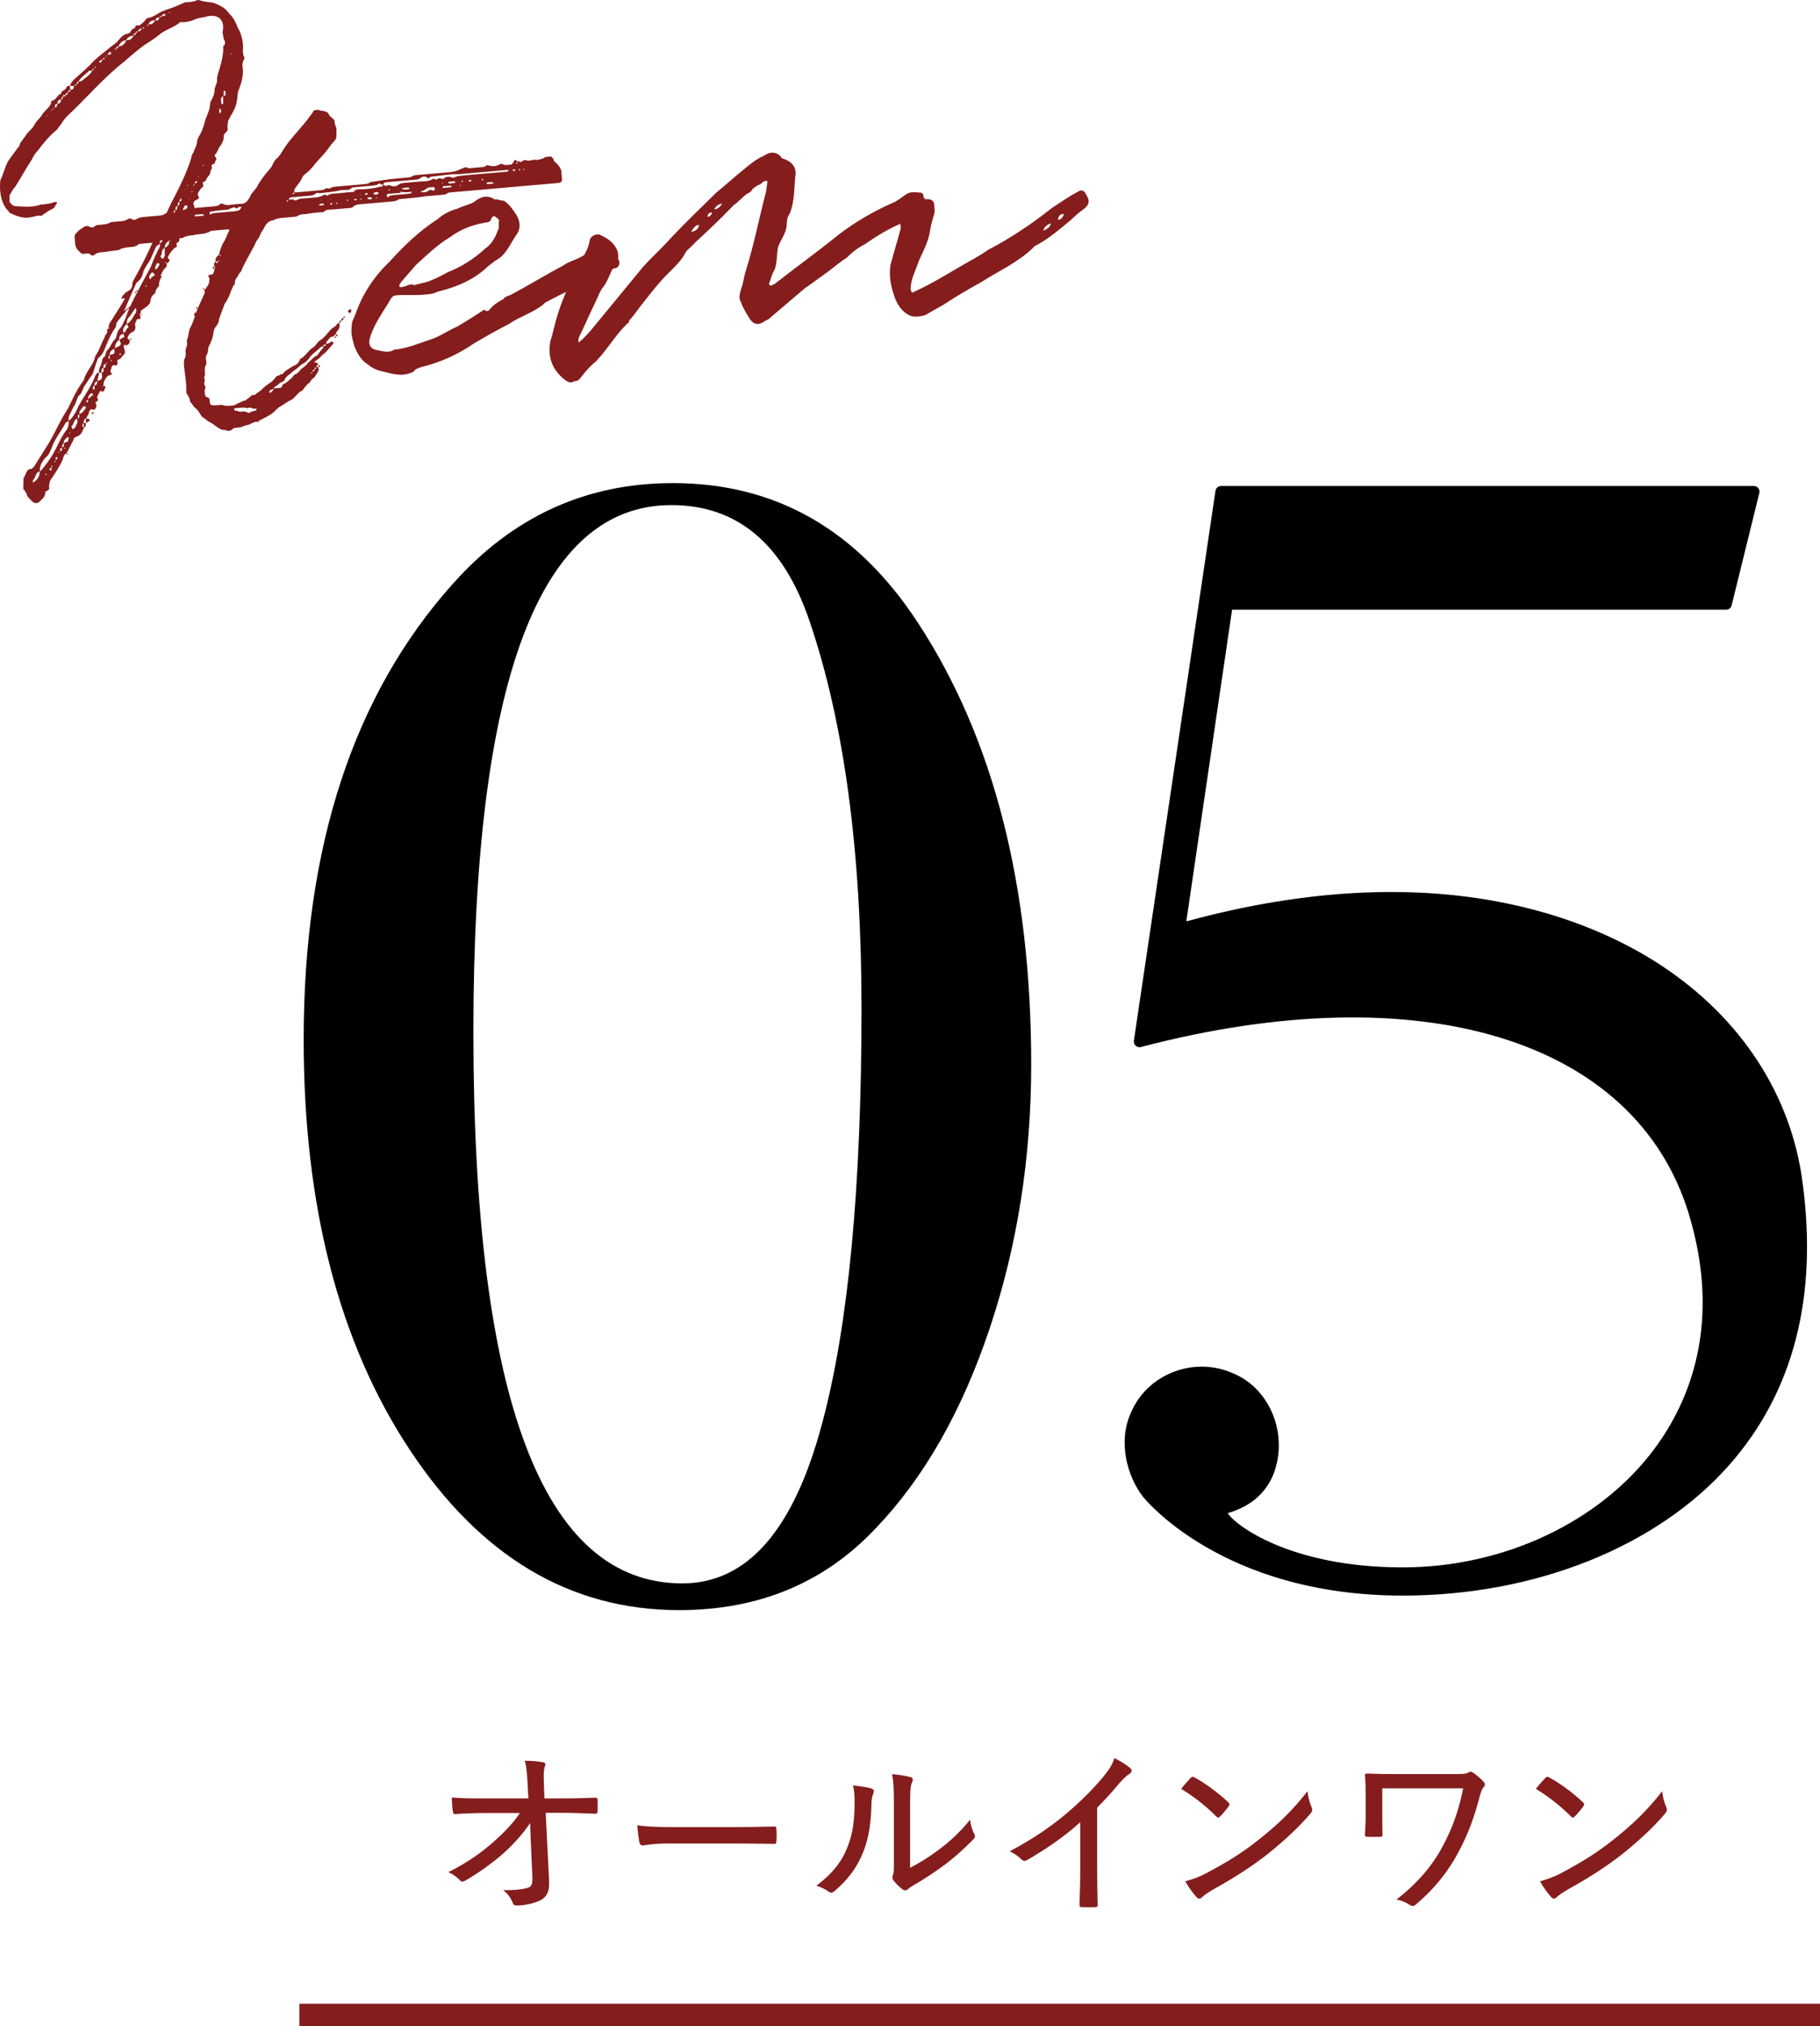
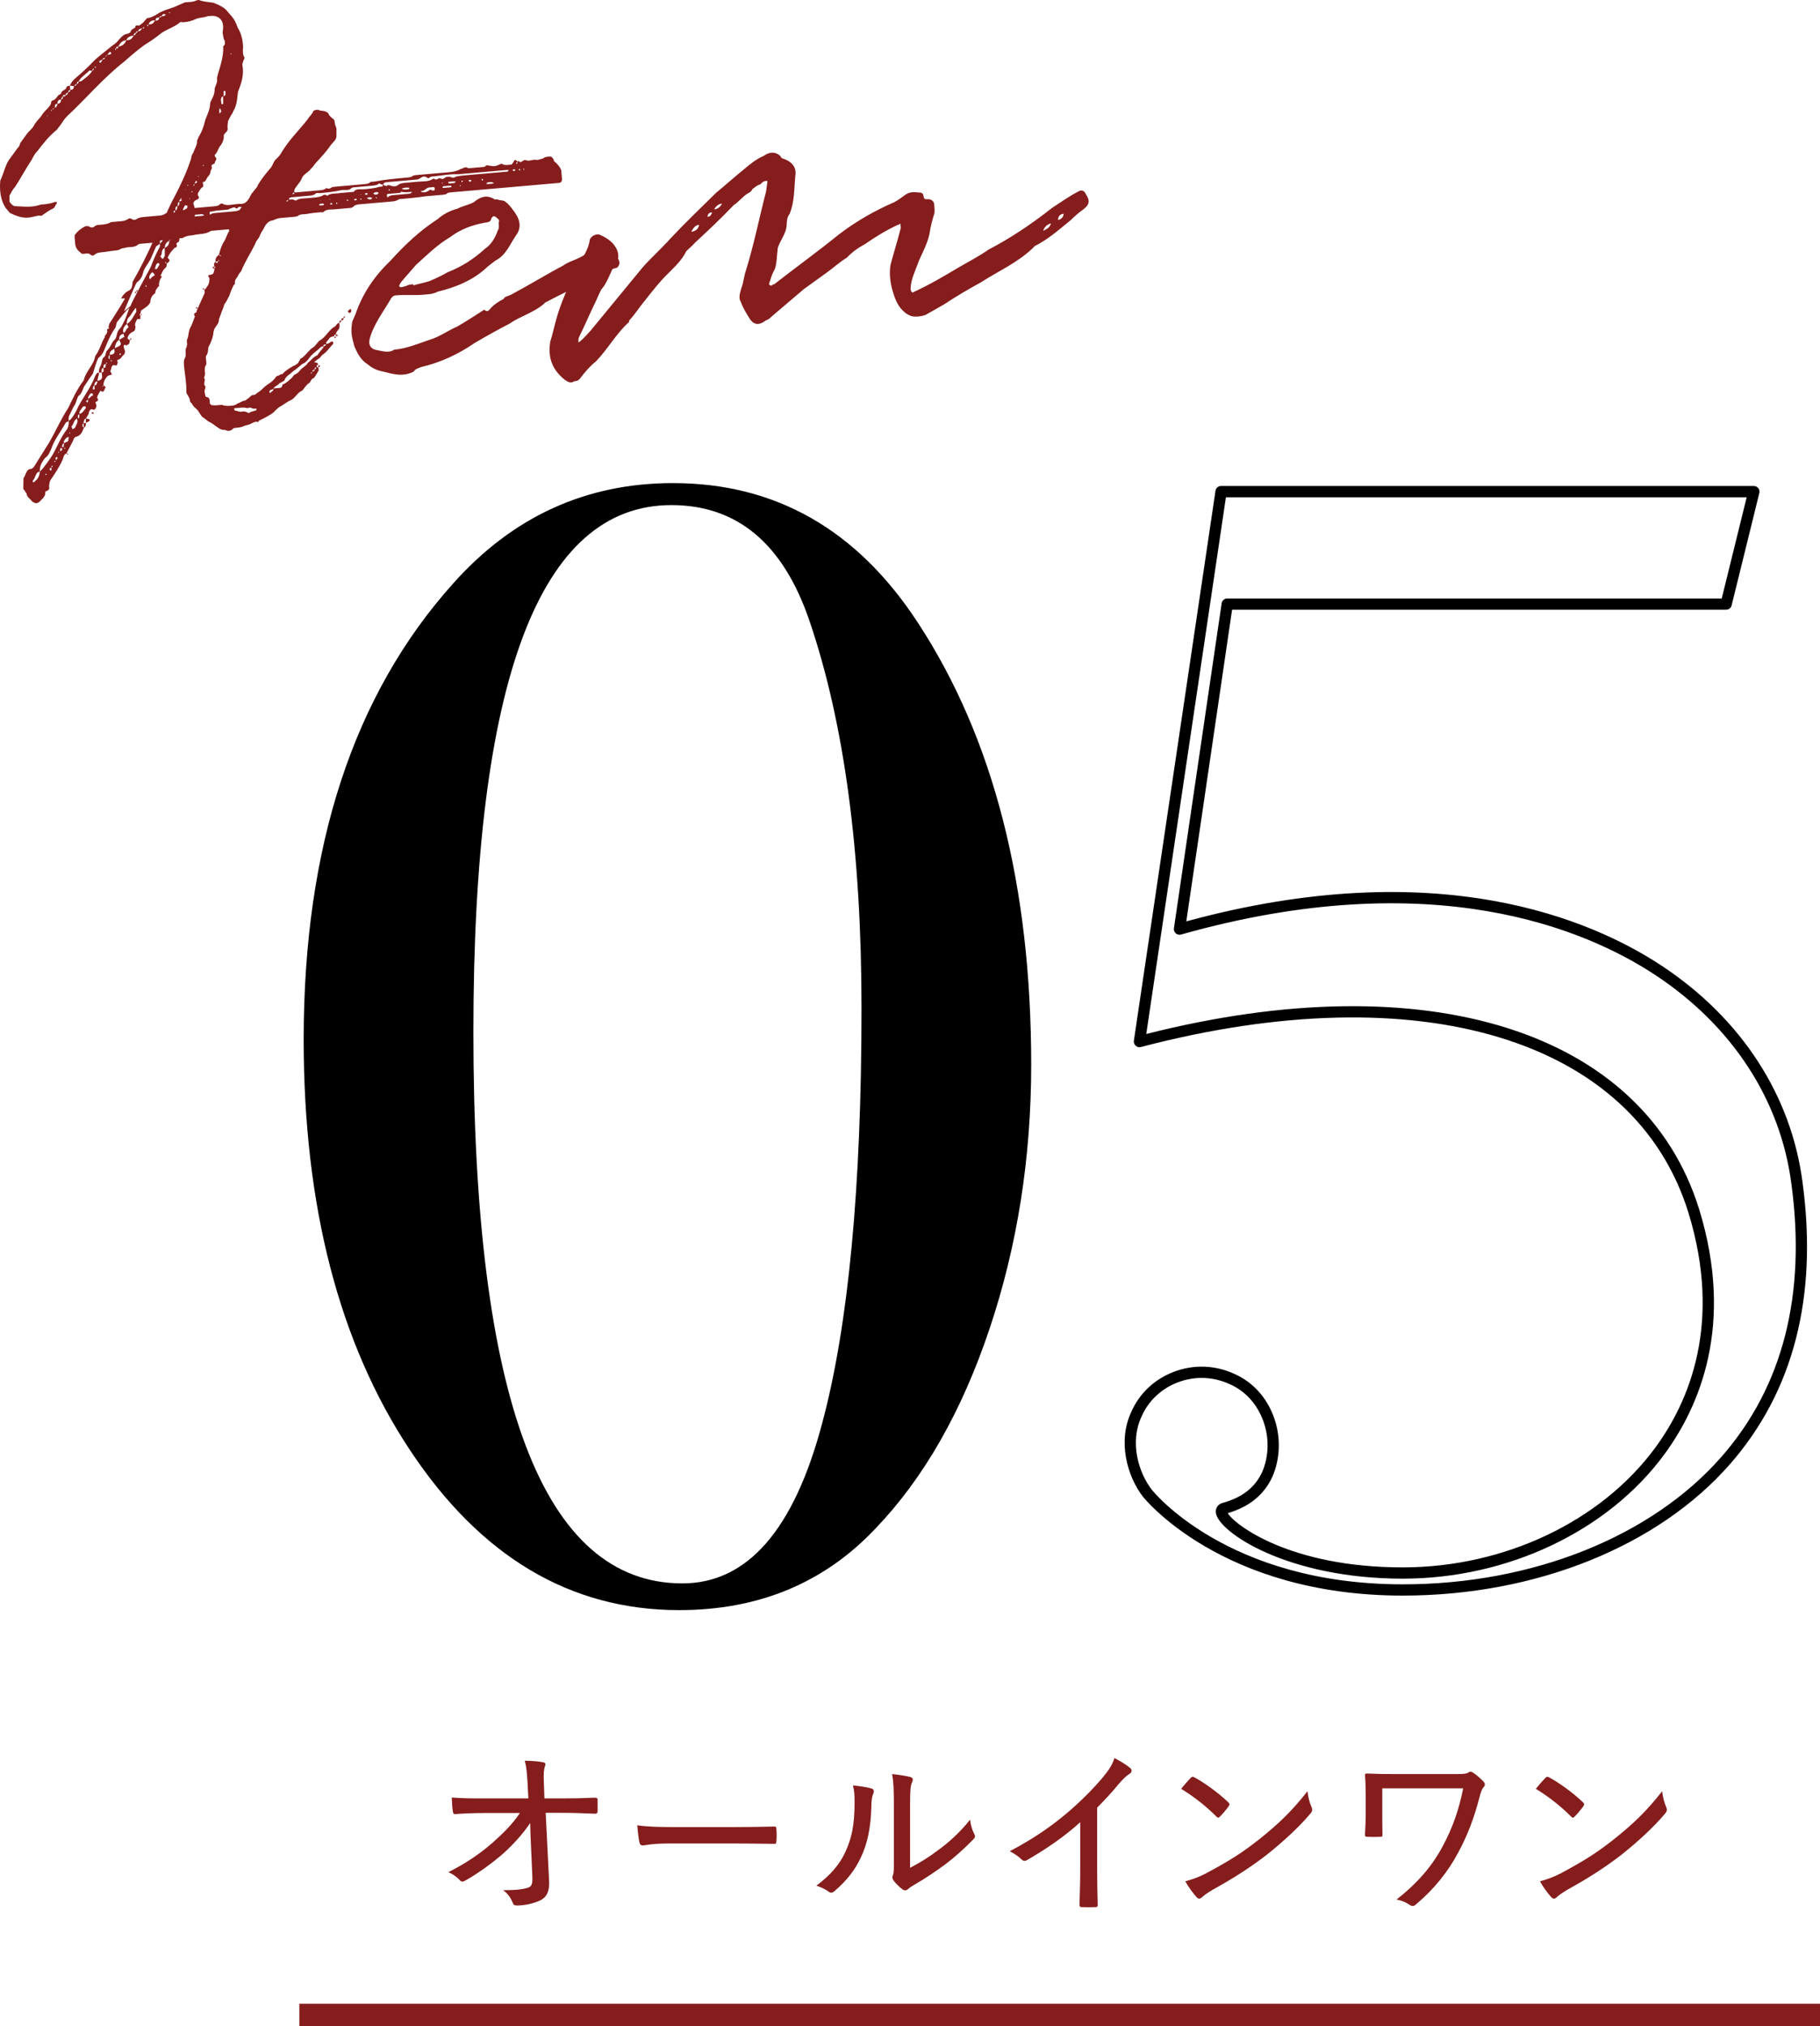
<svg xmlns="http://www.w3.org/2000/svg" id="_イヤー_2" viewBox="0 0 323.157 359.662">
  <defs>
    <style>.cls-1{fill:#851d1d;}.cls-2{fill:none;stroke:#851d1d;stroke-miterlimit:10;stroke-width:4px;}</style>
  </defs>
  <g id="design">
    <g>
      <g>
        <path d="M183.099,188.977c0,16.557-2.467,32.181-7.394,46.872-4.93,14.695-11.674,26.505-20.227,35.433-9.116,9.674-20.742,14.508-34.875,14.508-19.347,0-35.294-9.486-47.849-28.458-12.555-18.972-18.833-43.245-18.833-72.819,0-34.221,8.832-61.192,26.505-80.91,10.602-11.901,23.619-17.856,39.06-17.856,18.227,0,32.734,8.278,43.524,24.831,13.392,20.463,20.088,46.593,20.088,78.399Zm-30.132-10.044c0-27.713-3.069-50.591-9.207-68.634-4.651-13.763-12.834-20.646-24.552-20.646-23.436,0-35.154,31.157-35.154,93.465,0,65.286,12.368,97.929,37.107,97.929,11.531,0,19.809-9.486,24.831-28.458,4.647-17.298,6.975-41.85,6.975-73.656Z" />
        <g>
-           <path d="M249.074,282.215c-28.163,0-42.654-13.671-45.388-17.226-2.734-3.555-4.101-9.296-1.914-13.945,2.734-6.289,10.391-9.296,16.953-6.289,6.289,2.734,9.023,10.664,6.289,16.952-1.641,3.555-4.648,5.195-7.656,6.015-3.008,.82,8.203,11.484,31.717,11.484,32.538,0,63.434-25.975,51.677-64.254-8.476-27.342-42.107-44.841-98.432-30.076l14.492-97.612h94.604l-4.922,19.96h-88.588l-8.476,57.692c62.066-17.499,104.994,9.023,109.642,45.115,7.109,52.771-36.092,72.184-69.996,72.184Z" />
          <path d="M249.074,283.215c-32.255,0-46.045-17.439-46.181-17.616-2.712-3.526-4.502-9.718-2.026-14.98,1.42-3.267,4.101-5.804,7.537-7.119,3.507-1.342,7.321-1.219,10.737,.347,3.251,1.414,5.762,4.155,7.051,7.711,1.25,3.446,1.154,7.291-.262,10.549-1.487,3.223-4.081,5.337-7.93,6.473,1.202,2.04,11.031,9.627,31.074,9.627,17.97,0,35.122-8.105,44.764-21.152,6.058-8.198,12.009-22.105,5.957-41.809-9.56-30.836-47.722-42.378-97.223-29.402-.325,.085-.671,.001-.921-.223s-.371-.559-.322-.892l14.492-97.612c.073-.49,.494-.853,.989-.853h94.604c.308,0,.598,.142,.787,.383,.189,.242,.257,.558,.184,.856l-4.922,19.96c-.11,.447-.511,.761-.971,.761h-87.725l-8.127,55.318c44.616-12.153,71.999-.324,84.414,7.881,14.133,9.34,23.015,23.006,25.007,38.48,2.729,20.26-1.599,37.07-12.865,49.955-12.787,14.625-34.515,23.356-58.123,23.356Zm-35.714-38.637c-1.431,0-2.863,.263-4.241,.79-2.93,1.122-5.214,3.279-6.43,6.076-2.131,4.531-.563,9.876,1.79,12.936,.129,.168,13.314,16.835,44.596,16.835,23.04,0,44.205-8.476,56.618-22.673,10.869-12.432,15.037-28.709,12.387-48.377-1.918-14.895-10.486-28.059-24.127-37.073-12.267-8.106-39.526-19.823-84.252-7.213-.325,.092-.676,.013-.932-.211-.254-.224-.378-.561-.329-.896l8.476-57.692c.072-.491,.493-.854,.989-.854h87.805l4.429-17.96h-92.465l-14.144,95.267c49.917-12.66,88.369-.516,98.177,31.125,6.297,20.502,.072,35.019-6.26,43.587-10.011,13.547-27.78,21.963-46.372,21.963-20.538,0-32.726-8.278-33.179-11.663-.115-.855,.356-1.556,1.199-1.786,3.454-.942,5.747-2.731,7.011-5.469,1.206-2.773,1.285-6.079,.208-9.049-1.101-3.035-3.227-5.367-5.987-6.567-1.592-.729-3.278-1.095-4.966-1.095Z" />
        </g>
      </g>
      <g>
        <path class="cls-1" d="M94.14,323.567c-1.312,2.016-3.296,4.096-4.8,5.439-1.984,1.728-4.479,3.52-6.624,4.736-.512,.32-.8,.32-1.088-.032-.48-.544-1.312-1.12-2.016-1.408,3.167-1.6,5.6-3.264,7.839-5.216,1.952-1.728,3.552-3.328,4.864-5.28h-6.304c-1.664,0-3.488,.064-5.184,.192-.256,.032-.384-.16-.416-.48-.096-.48-.16-1.568-.192-2.464,1.952,.16,3.839,.16,5.728,.16h7.872l-.16-2.976c-.096-1.6-.192-2.656-.48-3.712,1.312,0,2.56,.128,3.328,.288,.416,.096,.384,.416,.224,.768-.128,.352-.256,1.152-.16,2.88l.096,2.751h3.04c2.144,0,3.712-.032,5.952-.128,.32,0,.448,.096,.448,.32v2.112c0,.256-.128,.416-.416,.416-2.24-.096-3.968-.16-5.92-.16h-2.88l.608,12.095c.096,1.855-.448,2.848-1.472,3.392-1.12,.576-2.879,.96-4.192,.96-.479,0-.672-.096-.768-.448-.384-.896-.832-1.6-1.728-2.271,2.016,0,3.2-.096,4.224-.384,.768-.192,1.024-.512,.96-2.048l-.32-7.231-.064-2.272Z" />
        <path class="cls-1" d="M118.653,327.215c-2.944,0-4.256,.352-4.48,.352-.352,0-.544-.16-.64-.544-.128-.608-.288-1.855-.384-3.04,2.016,.288,4.096,.32,7.008,.32h10.015c2.304,0,4.704-.032,7.167-.096,.416-.032,.512,.063,.512,.416,.064,.672,.064,1.536,0,2.239,0,.353-.096,.448-.512,.416-2.4-.032-4.768-.063-7.008-.063h-11.679Z" />
-         <path class="cls-1" d="M154.748,317.455c.448,.16,.479,.48,.32,.896-.256,.544-.352,1.312-.352,2.368-.096,3.776-.736,6.656-1.888,9.023-1.024,2.208-2.528,4.096-4.576,5.855-.448,.416-.768,.448-1.12,.16-.64-.448-1.312-.768-2.176-1.056,2.304-1.728,4.096-3.616,5.215-6.144,.992-2.208,1.568-4.448,1.568-8.607,0-1.312-.032-2.016-.288-3.04,1.408,.128,2.656,.352,3.296,.544Zm6.847,14.079c1.888-.992,3.424-1.952,5.024-3.168,1.888-1.376,3.808-3.104,5.631-5.375,.096,.864,.32,1.728,.736,2.528,.192,.384,.224,.576-.224,1.024-1.6,1.632-3.232,3.104-4.928,4.384-1.696,1.248-3.488,2.464-5.6,3.68-.576,.352-.736,.448-.992,.704-.352,.288-.704,.288-1.056,0-.544-.416-1.152-1.024-1.536-1.536-.256-.384-.224-.608-.096-.96,.16-.384,.16-.896,.16-2.848v-9.471c0-2.976-.064-4.384-.32-5.6,1.024,.096,2.496,.32,3.231,.512,.608,.192,.512,.544,.256,1.12-.224,.512-.288,1.472-.288,3.936v11.071Z" />
+         <path class="cls-1" d="M154.748,317.455c.448,.16,.479,.48,.32,.896-.256,.544-.352,1.312-.352,2.368-.096,3.776-.736,6.656-1.888,9.023-1.024,2.208-2.528,4.096-4.576,5.855-.448,.416-.768,.448-1.12,.16-.64-.448-1.312-.768-2.176-1.056,2.304-1.728,4.096-3.616,5.215-6.144,.992-2.208,1.568-4.448,1.568-8.607,0-1.312-.032-2.016-.288-3.04,1.408,.128,2.656,.352,3.296,.544m6.847,14.079c1.888-.992,3.424-1.952,5.024-3.168,1.888-1.376,3.808-3.104,5.631-5.375,.096,.864,.32,1.728,.736,2.528,.192,.384,.224,.576-.224,1.024-1.6,1.632-3.232,3.104-4.928,4.384-1.696,1.248-3.488,2.464-5.6,3.68-.576,.352-.736,.448-.992,.704-.352,.288-.704,.288-1.056,0-.544-.416-1.152-1.024-1.536-1.536-.256-.384-.224-.608-.096-.96,.16-.384,.16-.896,.16-2.848v-9.471c0-2.976-.064-4.384-.32-5.6,1.024,.096,2.496,.32,3.231,.512,.608,.192,.512,.544,.256,1.12-.224,.512-.288,1.472-.288,3.936v11.071Z" />
        <path class="cls-1" d="M194.811,331.886c0,2.048,.032,3.904,.096,6.144,.032,.352-.096,.48-.384,.48-.768,.032-1.696,.032-2.464,0-.288,0-.384-.128-.384-.448,.064-2.08,.128-4.063,.128-6.079v-8.544c-2.879,2.624-6.367,4.96-9.503,6.752-.352,.192-.64,.128-.928-.16-.544-.544-1.312-1.056-2.08-1.44,4.16-2.208,7.231-4.32,10.015-6.656,2.464-2.08,4.736-4.352,6.463-6.399,1.216-1.472,1.728-2.304,2.112-3.487,1.12,.576,2.24,1.28,2.815,1.792,.384,.319,.256,.8-.16,1.023-.448,.256-1.023,.8-1.855,1.728-1.28,1.568-2.464,2.848-3.872,4.255v11.04Z" />
        <path class="cls-1" d="M211.42,315.567c.256-.256,.448-.224,.704-.064,1.728,.928,4.096,2.624,5.952,4.383,.256,.256,.288,.384,.096,.704-.352,.512-1.184,1.504-1.536,1.824-.288,.256-.352,.32-.64,.032-1.92-1.919-4.096-3.616-6.272-4.927,.544-.704,1.216-1.44,1.696-1.952Zm2.816,16.895c3.648-1.952,6.144-3.456,9.215-5.887,3.552-2.816,5.983-5.152,8.704-8.639,.128,1.184,.384,1.983,.704,2.783,.224,.512,.192,.769-.288,1.312-1.952,2.304-4.735,4.863-7.583,7.135-2.72,2.112-5.696,4.063-9.631,6.24-1.12,.672-1.632,1.056-1.92,1.344-.352,.32-.64,.352-.992-.032-.608-.672-1.376-1.696-1.984-2.784,1.408-.416,2.4-.736,3.776-1.472Z" />
        <path class="cls-1" d="M245.436,321.743c0,1.312,0,2.688,.032,3.808,0,.416-.032,.479-.448,.479-.704,.032-1.472,.032-2.144,0-.384,0-.512-.032-.512-.352,.064-1.184,.128-2.464,.128-3.936v-2.816c0-1.6-.032-2.624-.128-3.872,0-.192,.128-.256,.384-.256,1.376,.064,3.072,.096,4.896,.096h11.135c1.248,0,1.696-.096,1.952-.288,.32-.224,.512-.16,.864,.064,.608,.384,1.44,1.152,1.856,1.6,.288,.352,.256,.672-.064,.992-.32,.384-.512,1.088-.672,1.664-.896,3.488-2.048,6.688-3.808,9.919-1.76,3.327-4.256,6.463-7.456,9.151-.352,.384-.768,.384-1.12,.128-.736-.48-1.376-.768-2.368-.96,3.84-3.008,6.368-6.016,8.224-9.503,1.76-3.296,2.848-6.4,3.616-10.239h-14.367v4.32Z" />
        <path class="cls-1" d="M274.397,315.567c.256-.256,.448-.224,.704-.064,1.728,.928,4.096,2.624,5.952,4.383,.256,.256,.288,.384,.096,.704-.352,.512-1.184,1.504-1.536,1.824-.288,.256-.352,.32-.64,.032-1.92-1.919-4.096-3.616-6.271-4.927,.544-.704,1.216-1.44,1.696-1.952Zm2.816,16.895c3.648-1.952,6.144-3.456,9.215-5.887,3.552-2.816,5.983-5.152,8.703-8.639,.128,1.184,.384,1.983,.704,2.783,.224,.512,.192,.769-.288,1.312-1.952,2.304-4.735,4.863-7.583,7.135-2.72,2.112-5.696,4.063-9.632,6.24-1.12,.672-1.632,1.056-1.919,1.344-.352,.32-.64,.352-.992-.032-.608-.672-1.375-1.696-1.984-2.784,1.408-.416,2.4-.736,3.776-1.472Z" />
      </g>
      <g>
        <path class="cls-1" d="M13.11,15.264l-.705-.038c.246-.623,.519-.947,1.171-1.505,.933-.783,2.138-1.89,3.054-2.871,1.015-.99,2.057-1.683,3.08-2.573,.471-.342,.941-.684,1.123-.899,.544-.649,.998-1.189,1.585-1.341,.298-.026,.588-.151,.769-.368-.026-.298,.544-.648,.834-.774-.061-.696,.687-.16,.859-.476,.281-.225,.661-.459,.834-.774,.281-.225,.354-.532,.661-.459,.786-.169,1.447-.627,2.018-.978,.769-.368,1.547-.636,2.424-.913l2.026-.878c.696-.062,1.4-.022,2.17-.391l.298-.026c.83,.328,1.733,.35,2.546,.479,.83,.328,1.66,.656,2.317,1.3,.566,.752,1.314,1.287,1.708,2.354,.225,.281,.152,.588,.493,1.059,.476,.86,.788,2.135,.784,3.236-.047,.605-.086,1.31,.256,1.781l-.073,.307c-.173,.315-.246,.622-.319,.93,.355,1.771-.119,3.215-.775,4.875-.12,.912-.124,2.014-.634,3.06l-.427,.839c-.181,.216-.436,.739-.691,1.262-.064,.406-.129,.812-.086,1.31l.018,.199c-.146,.614-.842,.674-.682,1.362-.056,.506-.22,.92-.483,1.344-.553,.549-.583,1.353-1.145,1.803,.009,.099,.026,.298,.134,.389,.432,.362-.138,.713-.112,1.011,.026,.298-.787,.168-.536,.748,.125,.29-.254,.523-.229,.821-.065,.407-.237,.723-.427,.839-.272,.324-.419,.938-.717,.964-.505-.056,.052,.596-.22,.92-.29,.125-.462,.441-.726,.865-.181,.216-.255,.523-.03,.804,.117,.19,.125,.289-.155,.514-.29,.125-.579,.251-.661,.459-.091,.108-.164,.415-.064,.406,.143,.488,.394,1.067-.06,1.608-.264,.423-.311,1.029-.898,1.18-.29,.125-.272,.324-.246,.622-.182,.217-.281,.226-.281,.226,.009,.099,.108,.09,.315,.172-.272,.325-.047,.605-.237,.722-.462,.441-1.115,.999-1.135,1.902,.034,.398-.77,.368-.428,.839,.052,.596-.471,.341-.544,.649-.462,.44-.816,.973-1.071,1.496,.009,.099,.134,.389,.342,.471-.073,.307-.255,.523-.544,.649,.018,.198,.043,.497-.138,.713-.38,.233-.635,.757-.799,1.172-.181,.216-.164,.415,.134,.389-.363,.433-.608,1.055-.548,1.751-.19,.116-.372,.333-.363,.432-.281,.225-.255,.523-.328,.83-.57,.351-.825,.874-.863,1.578-.246,.623-.916,.981-1.577,1.44-.108-.09-.073,.307-.155,.515,0,0-.181,.216-.173,.315,0,0,.099-.009,.117,.19,0,0,.108,.091,.018,.199,.026,.298,.035,.397-.272,.324l-.298,.026c-.164,.415-.527,.847-.284,1.327-.056,.505-.039,.704-.519,.947-.389,.134-.752,.566-.825,.873-.181,.216,.044,.497,.351,.57-.073,.307-.03,.804-.527,.848-.082,.207-.181,.216-.199,.018-.307-.074-.397,.034-.372,.333,.035,.398,.476,.86,.022,1.4-.38,.233-.436,.739-1.024,.891-.289,.125-.064,.406-.056,.505-.082,.208-.155,.514-.255,.523-1.029-.311-.76,.467-1.024,.891-.199,.017,.251,.579,.26,.678-.29,.125-.687,.16-.869,.376-.362,.432-.626,.856-.665,1.561,.316,.173,.532,.354,.251,.579-.073,.308-.229,.821-.769,.368-.255,.523-.535,.748-.591,1.254,.233,.38,.242,.479-.138,.713-.298,.026-.073,.307-.064,.406,.233,.38-.112,1.012-.41,1.038-.631-.345-.786,.169-.933,.783l-.437,.739c.208,.082,.406,.064,.614,.146l.026,.298-.67,.359,.03-.804c-.389,.134-.354,.532-.427,.839l.397-.035c.018,.199,.061,.696-.328,.83l-.07-.795q-.462,.44,.07,.795c-.255,.523-.384,1.335-1.361,1.621-.298,.026-.471,.342-.544,.649l-1.2,2.309c.199-.018,.307,.073,.307,.073l-.082,.208c-.017-.199-.216-.182-.225-.281-.488,.143-.535,.748-.699,1.163-.591,1.254-1.209,2.209-2.008,3.381-.272,.324-.337,.73-.384,1.336,.134,.389-.039,.704-.626,.855,.009,.1-.082,.208-.056,.506-.237,.722-.717,.964-1.08,1.396-.57,.351-.787,.169-1.21-.094-.45-.562-.973-.816-1.025-1.413-.018-.199-.324-.272-.233-.38-.009-.1-.333-.372-.342-.471l.033-1.906c.454-.541,.458-1.642,1.36-1.621,.199-.017,.281-.225,.471-.342l2.725-4.345c1.217-2.11,2.046-4.085,3.372-6.104,.764-1.569,1.602-3.445,2.772-4.95,.358-1.634,1.771-2.659,2.029-4.284,.808-1.072,1.092-2.399,1.709-3.354l-.017-.199c.272-.324,.362-.432,.436-.739,.091-.107-.018-.198-.035-.397l.091-.107c.281-.226,.307,.073,.272-.324l-.19,.116c.181-.216,.155-.514,.237-.722,.791-1.271,1.853-2.866,2.634-4.237,.181-.216,.172-.315-.126-.289l-.397,.035c.164-.416,.437-.74,.717-.964,.173-.316,.77-.368,1.033-.791,.272-.324,.22-.921,.293-1.228,1.39-2.426,2.582-4.833,3.756-7.44,.509-1.046,.937-1.885,1.347-2.922,.782-1.37,1.429-3.13,2.21-4.5,1.2-2.309,2.301-4.608,3.086-7.081-.026-.298,.229-.821,.41-1.037,.146-.614,.69-1.263,.621-2.058-.009-.1,.263-.424,.246-.623,.617-.956,.937-1.885,1.23-3.112,.328-.83,.837-1.876,.85-2.878-.009-.1,.073-.307,.073-.307,.345-.631,.69-1.263,.72-2.066-.052-.597,.592-1.254,.422-2.041-.026-.298,.155-.514,.138-.713,.466-1.543,1.022-3.194,.974-4.893-.108-.091,.082-.208,.264-.424,.073-.307,.047-.605-.07-.795-.233-.381-.169-.786-.312-1.275,.056-.505,.121-.912,.086-1.309-.104-1.193-.952-1.719-1.954-1.732l-.795,.069c-.579,.251-1.383,.222-2.061,.481-.67,.359-1.457,.528-2.251,.598l-.506-.056c-1.115,.999-2.688,1.337-3.711,2.228-.842,.675-1.693,1.25-2.644,1.834-1.132,.801-2.437,1.916-3.551,2.915-3.659,2.824-6.743,6.499-10.168,9.704-.462,.441-.816,.973-1.08,1.397l-.808,1.071c-1.404,1.125-2.393,2.413-3.382,3.702-.462,.441-.807,1.073-1.062,1.595-1.062,1.595-2.008,3.381-2.979,4.868-.463,.441-.618,.955-.972,1.487l-.004,1.102c.342,.471,.674,.843,1.171,.799,1.508,.068,2.827,.254,4.382-.283,.795-.07,1.59-.139,2.368-.408,.19-.117,.298-.026,.497-.043,.009,.099,.026,.298-.164,.415-.173,.316-.155,.515-.536,.748-.579,.251-1.05,.592-1.711,1.051-.1,.009-.181,.216-.38,.233-.614-.146-1.383,.221-2.078,.282-1.185,.203-2.429-.288-3.476-.798l-.783-.933C.052,35.437-.105,33.647,.054,32.031c.683-1.362,.85-2.878,1.848-4.068l1.162-1.604c.371-.333,.444-.641,.518-.947,.445-.64,.717-.964,1.162-1.604,.445-.64,1.114-.999,1.442-1.829,.536-.748,1.007-1.09,1.352-1.721,.626-.856,1.205-1.107,1.533-1.938-.034-.397,.255-.522,.454-.54,.669-.359,.617-.956,1.305-1.116,.038-.704,.851-.575,.997-1.188-.017-.199,.281-.226,.579-.251l.061,.696c.406,.064,.687-.161,.644-.658ZM7.079,83.699c-.795,.07-.709,1.064-1.261,1.613l.026,.298c.199-.018,.298-.026,.38-.233,.57-.351,.808-1.072,.855-1.677Zm5.125-8.961c-.19,.116-.579,.25-.57,.35-.864,1.578-1.952,2.875-2.509,4.526-.337,.73-.492,1.245-1.153,1.704-.535,.748-.98,1.388-.893,2.382,.562-.45,1.987-2.478,2.332-3.109,.782-1.37,1.347-2.922,2.426-4.318,.272-.324,.419-.938,.367-1.534Zm-3.881,9.453s-.199,.018-.216-.181c.017,.198-.082,.207-.082,.207l.108,.091s.199-.018,.19-.117Zm.144-63.612l-.009-.1-.19,.117,.199-.018Zm.656,62.441c-.199,.017-.29,.125-.281,.225-.108-.091,.017,.199,.125,.289l.19-.116-.035-.397Zm.243-63.622c-.082,.208-.397,.035-.272,.324l.272-.324Zm-.178,63.215q.009,.1-.073,.307c.099-.009,.397-.035,.073-.307Zm.359-63.431c-.09,.107-.199,.018-.181,.216,.108,.091,.19-.117,.181-.216Zm.375,62.666c-.208-.082-.406-.064-.182,.216q-.017-.199,.182-.216Zm.26-63.423c-.597,.052-.363,.433-.437,.739,.38-.233,.454-.541,.437-.739Zm-.122,62.709s-.1,.009-.19,.117l.035,.397c.1-.008,.281-.225,.272-.324,0,0,.082-.207-.116-.19Zm.757-63.466c-.497,.044-.579,.251-.635,.757q.695-.061,.635-.757Zm-.347,62.429c-.082,.208-.181,.216-.073,.307,.099-.008,.091-.107,.073-.307Zm.553-.549c-.506-.056-.281,.225-.354,.532,.397-.035,.372-.334,.354-.532Zm.148-62.412c-.199,.018-.181,.216-.354,.532,.298-.026,.38-.233,.354-.532Zm.18,61.582c-.298,.026-.272,.324-.345,.631l.298-.026,.047-.605Zm.3-61.824c-.307-.074-.506-.056-.48,.242,.298-.026,.497-.043,.48-.242Zm-.023,62.701c-.008-.1-.108-.091-.307-.073,.208,.082,.018,.199,.307,.073Zm.522-2.049c-.389,.134-.57,.351-.652,.558-.19,.117-.173,.316-.147,.614,.182-.216,.48-.242,.669-.359,.182-.216,.22-.921,.13-.812Zm-.046-61.192c-.281,.225-.479,.242-.453,.541,.298-.026,.38-.233,.453-.541Zm.363-.432c-.29,.125-.372,.333-.363,.432,.298-.026,.389-.134,.363-.432Zm6.646,46.192c.553-.549,.772-1.47,1.243-1.812,.462-.44,.285-1.327,.838-1.876,.462-.441,.699-1.163,1.045-1.794l.729-1.967c-.48,.242-1.732,1.954-2.095,2.387-.281,.225-.22,.921-.401,1.137-.626,.856-1.045,1.794-1.463,2.732-.419,.938-.63,1.958-1.572,2.642-.337,.73-.647,1.759-.959,2.788l-.535,.748-1.062,1.595c-.246,.623-.483,1.345-.963,1.587-.345,.631-.384,1.335-.837,1.876l-.765,1.569c-.172,.315-.138,.713-.111,1.012,.082-.208,.38-.234,.371-.334,.544-.648,.98-1.388,1.309-2.218,1.036-1.893,2.297-3.506,3.026-5.473,.173-.315,.346-.631,.652-.558,.026,.298-.047,.605-.138,.713,.026,.298-.155,.515-.138,.713q.994-.087,.816-.973l-.043-.497-.497,.043c-.026-.298,.03-.804,.293-1.228,.264-.424,.203-1.12,.475-1.444,.579-.251,.311-1.029,.782-1.371Zm-6.618,14.802l-.216-.182,.018,.199,.199-.018Zm1.174-2.607c-.579,.251-.609,1.055-.889,1.28-.199,.018,.026,.298,.043,.497,.018,.199,.298-.026,.489-.143,.246-.623,.617-.956,.357-1.634Zm-.087-59.386c-.1,.009-.29,.125-.372,.333,.199-.018,.389-.134,.372-.333Zm.362-.432c-.207-.083-.19,.116-.362,.432,.198-.017,.389-.134,.362-.432Zm.161,59.079c-.397,.034-.263,.423-.237,.722,.29-.125,.164-.415,.237-.722Zm2.275-60.996l-.505-.055c-.734,.765-1.503,1.133-1.931,1.972,.298-.026,.398-.035,.588-.152,.652-.558,1.322-.916,1.849-1.764Zm-1.195,59.599c-.009-.099-.208-.082-.497,.043-.255,.523-.644,.657-.591,1.254,.587-.152,.751-.566,1.114-.999,.1-.009-.008-.1-.026-.298Zm.492-1.245l-.38,.233c.017,.199,.225,.281,.225,.281q.099-.009,.09-.108c-.017-.199,.073-.307,.064-.406Zm.825-.874c-.035-.397-.523-.254-.596,.053-.281,.225-.255,.523-.237,.722,.181-.216,.471-.342,.553-.549,.298-.026,.29-.125,.281-.225Zm-.029,3.107l.217,.182-.19,.117c-.199,.017-.216-.182-.216-.182-.008-.1,.19-.117,.19-.117Zm.171-61.011c-.1,.009-.281,.225-.264,.423,.19-.117,.281-.225,.264-.423Zm.116,56.278c-.289,.126-.272,.324-.246,.623-.091,.108,.108,.091,.108,.091,0,0,.099-.009,.19-.117l-.052-.597Zm.536-.748c-.497,.044-.553,.549-.536,.748,.497-.043,.462-.441,.536-.748Zm-.388-55.954l-.065,.406c.091-.108,.29-.125,.065-.406Zm1.296-1.215c-.182,.216-.48,.242-.571,.35l.018,.199s.117,.19,.298-.026c.091-.108,.181-.216,.255-.523Zm.185,54.77c-.488,.143-.354,.532-.328,.83,.497-.043,.272-.325,.328-.83Zm-.029,3.107c-.091,.108-.29,.125-.073,.307,0,0-.018-.199,.073-.307Zm.324-58.12c-.298,.026-.488,.143-.479,.242,.307,.073,.298-.026,.479-.242Zm.15,54.372c-.506-.056-.471,.342-.445,.64,.506,.056,.272-.324,.445-.64Zm.113-54.796c-.099,.009-.19,.117-.181,.216,.099-.008,.19-.116,.181-.216Zm.077,54.68l-.117-.19c-.1,.009-.082,.208-.082,.208l.199-.018Zm.675-55.246l-.207-.082-.454,.54c.199-.018,.497-.043,.687-.16l-.026-.298Zm-.209,53.703q-.462,.441-.03,.804l.03-.804Zm.808-1.072c-.479,.243-.859,.476-.808,1.072q.895-.079,.851-.575l-.043-.497Zm-.414,2.14l-.216-.182c.018,.199,.035,.398,.216,.182Zm1.52-3.238c-.117-.19-.134-.388-.242-.479-.48,.242-.726,.865-.773,1.47l.769-.368c.281-.225,.372-.333,.246-.623Zm-.762-52.215c-.1,.009-.398,.035-.074,.307,0,0-.017-.199,.074-.307Zm.371-.333c-.298,.026-.397,.035-.371,.333,.207,.082,.389-.134,.371-.333Zm1.404-1.124c-.597,.052-1.067,.394-1.404,1.124,.795-.069,1.249-.61,1.404-1.124Zm-.422,52.419l-.026-.298c-.695,.061-.851,.575-.807,1.072l.76-.467c.298-.026,.082-.208,.073-.307Zm-.508,3.35q-.017-.198-.216-.181l-.074,.307,.29-.126Zm1.29-4.72c.082-.208-.026-.298-.26-.679-.562,.45-.808,1.072-.565,1.552,.398-.034,.427-.839,.825-.873Zm5.606-14.913l-.661,.458-1.001,2.291c-.519,.947-1.071,1.496-1.3,2.317-.138,.713-.483,1.345-1.145,1.803-.099,.009-2.257,5.105-2.257,5.105l1.123-.899c.41-1.038,3.083-5.979,3.601-6.926,.492-1.245,.902-2.282,1.593-3.545,.091-.107,.065-.406,.047-.604ZM23.746,6.32c-.497,.044-1.085,.195-1.331,.818,.804,.029,.977-.286,1.331-.818Zm.44,48.538s-.108-.09-.017-.198c-.1,.009-.19,.117-.19,.117-.453,.541-.608,1.055-1.161,1.604-.272,.324-.328,.83-.302,1.128,.86-.476,1.088-1.297,1.624-2.045,.09-.108,.073-.307,.047-.605Zm-.84,5.282s-.181,.216-.281,.225q.082-.208,.073-.307c.199-.018,.208,.082,.208,.082Zm.762-54.252c-.208-.083-.389,.134-.363,.432,.281-.225,.389-.134,.363-.432Zm-.066,46.178c.1-.008,.091-.108,.173-.315-.1,.009-.397,.035-.173,.315Zm.438-46.512c-.298,.026-.389,.134-.371,.334,.099-.009,.289-.126,.371-.334Zm-.191,45.889s-.082,.208-.073,.307c.1-.008,.397-.035,.073-.307Zm.943-46.456c-.38,.234-.497,.043-.752,.566,.299-.026,.497-.043,.752-.566Zm-.354,50.911l.1-.008,.018,.198-.117-.19Zm.1-.008l.082-.208s.009,.1,.216,.182l-.298,.026Zm.535-51.128q-.181,.217-.172,.316c.198-.017,.298-.026,.172-.316Zm.63,46.118c-.208-.082-.225-.281-.225-.281-.1,.009-.082,.208-.082,.208,0,0,.009,.099,.108,.09,0,0-.009-.099,.199-.017Zm.139-46.485c-.1,.008-.199,.017-.19,.116l.216,.182-.026-.298Zm1.231-.809c-.597,.052-.886,.177-1.141,.701,.515,.155,.985-.187,1.141-.701Zm-.17,44.986l-.325-.272c-.271,.325-.553,.55-.509,1.047,.008,.099,.216,.181,.225,.28l-.009-.1c.164-.415,.462-.44,.743-.666,0,0-.018-.198-.125-.289Zm.963-1.587s-.018-.199-.125-.289l-.199,.018c-.38,.233-.336,.73-.509,1.046l.397-.035,.436-.739Zm-.032-43.866c-.199,.018-.705-.038-.652,.558,.298-.026,.596-.052,.652-.558Zm.38-.233c-.108-.091-.298,.026-.38,.233,.29-.125,.398-.035,.38-.233Zm1.411,36.734c-.562,.45-.591,1.254-.963,1.587-.752,.566-.682,1.362-.721,2.066,.743-.666,.872-1.479,1.391-2.426,.09-.108,.064-.406,.336-.73l-.043-.497Zm-.819,4.379c-.769,.368-.302,1.128-.773,1.469,0,0,.018,.199,.225,.281,0,0,.017,.199,.117,.19,.298-.026,.272-.324,.453-.541l-.022-1.399Zm.186-41.382q-.009-.1-.208-.082c-.216-.181-.298,.026-.57,.351l.497-.044,.281-.225Zm.604,40.11c-.57,.351-.743,.666-.79,1.271,.579-.251,.842-.675,.79-1.271Zm-.447,4.046c-.108-.091-.035-.398-.315-.173,0,0,.208,.082,.315,.173Zm.612-44.524s-.009-.1-.208-.083l.008,.1q.009,.1,.199-.017Zm-.083,40.271l-.082,.207s.298-.026,.082-.207Zm-.053-2.9q-.009-.099,.19-.116l-.018-.199q-.182,.216-.173,.315Zm.583-1.353c-.299,.026-.281,.225-.255,.523,0,0,.199-.017,.207,.082-.008-.099,.091-.107,.091-.107l-.043-.498Zm.036,2.701l-.099,.009c.017,.199-.173,.316-.173,.316-.082,.207,.117,.189,.125,.289-.009-.1,.164-.415,.146-.614Zm.383-3.639c-.389,.134-.164,.415-.22,.921,.281-.225,.238-.722,.22-.921Zm.436-.739c-.397,.035-.363,.433-.337,.73,.298-.026,.272-.324,.337-.73Zm.337-.73c-.398,.035-.164,.415-.337,.73,.389-.134,.363-.432,.337-.73Zm-.02,3.207s-.398,.035,.017,.198l-.017-.198Zm.011-3.307c.298-.026,.488-.143,.363-.432l-.018-.199q-.099,.009-.082,.207c-.19,.117-.272,.324-.263,.424Zm.866,3.029c-.208-.082-.324-.272-.324-.272-.181,.217-.272,.324-.372,.333l.497-.043,.199-.018Zm-.683-.942q.018,.199,.117,.19l-.018-.199-.099,.008Zm1.287-1.314c-.1,.008-.108-.091-.307-.074,0,0-.117-.189-.1,.009-.281,.226-.255,.523-.436,.739l.216,.182,.562-.449,.064-.406Zm-.451-2.865l.1-.009-.108-.091,.009,.1Zm.358,6.378l-.026-.298c.009,.1,.108,.091,.307,.073-.19,.117-.29,.126-.281,.225Zm.269-7.235l-.199,.018,.018,.199,.181-.216Zm.208,2.386l-.108-.091,.125,.289-.018-.198Zm.393-1.236s-.099,.009-.09,.108c0,0,.017,.199,.099-.009,.199-.017,.19-.117-.009-.099Zm.492-1.245c-.1,.009-.298,.026-.173,.316l.173-.316Zm.246-.622q-.1,.008-.082,.207s-.19,.117-.182,.216c.208,.082,.298-.026,.48-.242l-.216-.182Zm.436-.739l-.009-.1q-.099,.009-.09,.108c.008,.099,.108,.09,.099-.009Zm.928-1.984l-.117-.19,.017,.199c-.199,.018-.091,.108-.091,.108,0,0,.1-.009,.19-.117Zm3.05-9.782q-.018-.198-.234-.38c.018,.199-.082,.207-.056,.506l.018,.198c-.091,.108,.009,.1,.026,.298-.017-.199,.182-.216,.272-.324l-.026-.298Zm.379-2.537c-.57,.351-.328,.83-.276,1.427,0,0,.199-.018,.208,.082-.009-.1,.091-.108,.082-.208l-.014-1.301Zm.427-.838s-.099,.008-.117-.19c.018,.198-.19,.117-.19,.117l-.021,.903c.497-.043,.263-.424,.328-.83Zm1.017-6.7l-.009-.099-.091,.107,.018,.199c.1-.009,.082-.208,.082-.208Z" />
        <path class="cls-1" d="M56.994,33.76c.397-.035,.687-.16,.968-.386,.315,.173,.515,.156,.895-.078,.091-.108,.588-.151,.886-.178,1.59-.139,3.28-.287,4.87-.426,.497-.043,.895-.078,1.167-.402,.099-.009,.397-.035,.696-.061,1.97-.373,3.859-.538,5.748-.703,.298-.026,.596-.052,.886-.178,.281-.225,.48-.242,.778-.268,1.889-.165,3.976-.348,5.864-.513,.795-.069,1.482-.229,2.053-.58,.298-.026,.479-.242,.778-.268,.29-.125,.415,.164,.713,.138,.895-.078,1.79-.157,2.684-.235,.099-.009,.281-.225,.38-.233q.19-.117,.298-.026c1.12,.203,1.219,.194,2.087-.183,.19-.117,.29-.125,.497-.043,.424,.263,1.011,.111,1.607,.06,.182-.216,.173-.316,.272-.325,.246-.622,.445-.64,.795-.07q-.199,.018-.289,.126l.116,.19c.182-.217,.173-.316,.155-.515,.1-.009,.298-.026,.415,.164,.406,.064,.652-.558,1.176-.304,.415,.164,.994-.087,1.491-.13,.415,.164,.994-.087,1.482-.23,.372-.333,.877-.277,1.275-.312,.198-.017,.315,.173,.54,.454,.009,.1,.035,.398,.351,.57,.433,.363,.999,1.115,1.034,1.512,.043,.497,.078,.895,.122,1.392,.035,.397-.138,.713-.535,.748-2.286,.2-4.374,.382-6.561,.574-4.174,.365-8.449,.739-12.623,1.104-.298,.026-.597,.052-.778,.268-.189,.117-.488,.144-.587,.152-1.093,.096-2.087,.183-3.181,.278-1.482,.23-2.774,.343-4.067,.456l-.596,.053c-.471,.342-.869,.376-1.365,.42-1.889,.165-3.678,.321-5.467,.478-.398,.035-.994,.087-1.266,.412-.182,.216-.479,.242-.579,.251-.895,.078-1.988,.174-2.883,.252-.497,.043-1.31-.086-1.862,.463-.091,.108-.298,.026-.596,.052-.696,.061-1.59,.139-2.476,.316-.497,.044-1.103-.003-1.474,.33-.19,.117-.488,.143-.588,.152-.895,.078-1.789,.156-2.485,.217-.596,.052-1.076,.294-1.366,.42-.695,.061-1.149,.601-1.412,1.025-.246,.623-.618,.955-.864,1.578-.147,.613-.717,.964-.864,1.578-.764,1.569-1.826,3.165-2.482,4.825-.272,.324-.544,.648-.617,.955-.272,.324-.544,.648-.501,1.146,.009,.1,.026,.298-.173,.316-.345,.631-.591,1.253-.829,1.975-.263,.424-.418,.938-.782,1.371-.181,.216-.155,.515-.246,.623-.328,.83-.565,1.552-.812,2.175,.079,.895-.79,1.271-.919,2.083,.009,.1-.082,.208-.064,.406-.121,.912-.457,1.643-.885,2.481-.064,.406-.021,.903-.284,1.327-.272,.324-.13,.812-.095,1.21,.018,.199,.043,.497-.047,.605-.272,.324-.22,.92-.185,1.318,.018,.199,.043,.497-.129,.812-.073,.308,.233,.381,.061,.696,.018,.199-.073,.307-.056,.506,.009,.099,.026,.298,.134,.389,0,0,.216,.182,.026,.298l.018,.199c-.264,.424-.039,.705,.005,1.201,.009,.1,.125,.29,.324,.272,.307,.073,.424,.264,.45,.562,.008,.1,.026,.298,.052,.597,.009,.099,.324,.271,.324,.271,.506,.056,.804,.03,1.102,.004s.596-.052,.696-.061c.622,.247,1.219,.194,1.815,.142,.397-.035,.687-.161,.968-.386,.488-.143,.859-.476,1.356-.519,.1-.008,.281-.225,.281-.225,.29-.125,.562-.45,.842-.675,.091-.108,.398-.035,.688-.16,.272-.325,.851-.576,1.123-.9,.462-.441,.834-.773,1.404-1.124,.38-.234,.842-.675,1.196-1.207,.29-.125,.488-.143,.769-.368l.298-.026c.544-.648,1.214-1.008,1.974-1.475,.298-.026,.38-.233,.67-.359,.19-.117,.263-.423,.445-.64-.009-.1,.073-.307,.272-.324,.57-.351,1.015-.99,1.477-1.431,.272-.325,.652-.558,.843-.675,.271-.324,.544-.649,.816-.973,.67-.358,1.124-.899,1.667-1.548,.272-.324,.635-.757,1.114-.999,.29-.125,.346-.631,.843-.675,0,0,.017,.199,.026,.298,.026,.298,.052,.596-.22,.92-.182,.216-.454,.541-.427,.839-.298,.026-.29,.125-.363,.433l-.009-.1c-.298,.026-.786,.169-.859,.476-.272,.324-.553,.55-.518,.947-.298,.026-.497,.043-.471,.342-.099,.009-.397,.035-.579,.251-.644,.657-1.503,1.133-2.031,1.98-.271,.325-.635,.757-1.123,.9-.371,.333-.842,.675-1.214,1.008-.479,.242-.743,.666-1.313,1.016-.281,.225-.553,.549-.626,.856-.272,.324-.769,.368-1.041,.692-.272,.324-.67,.358-.842,.674l-.091,.108c-.181,.216-.281,.225-.479,.242-.1,.009-.091,.108-.272,.324l.008,.1c.216,.182,.316,.173,.298-.026,.29-.125,.471-.342,.445-.64,.397-.034,.696-.061,1.193-.104,.099-.009,.289-.125,.371-.333-.026-.298,.173-.316,.462-.441,.281-.226,.57-.351,.842-.675,.38-.234,.553-.549,.825-.874,.389-.134,.67-.359,.942-.683,.445-.64,1.132-.801,1.477-1.432,.562-.45,1.007-1.09,1.685-1.349,.264-.424,.717-.964,1.08-1.397l-.018-.198c.298-.026,.488-.143,.462-.441,.406,.065,.678-.26,.968-.385,.199-.018,.298-.026,.307,.073,0,0,.018,.199,.026,.298-.644,.657-1.17,1.505-1.931,1.972-.281,.225-.354,.532-.644,.657-.28,.225-.471,.342-.751,.566-.099,.009-.09,.108,.316,.173,.198-.017,.315,.173,.341,.471l-.017-.199c-.281,.225-.272,.324-.255,.522-.298,.026-.389,.135-.363,.433-.298,.026-.479,.243-.454,.541-.117-.19-.099,.009-.289,.125l.198-.017c.1-.009,.091-.108,.074-.307,.298-.026,.488-.143,.471-.342,.091-.108,.29-.125,.263-.424,.1-.009,.298-.026,.397-.034l.053,.597c-.264,.423-.519,.946-.881,1.379-.497,.043-.527,.847-1.015,.99-.372,.333-.726,.864-.998,1.188-.869,.377-1.287,1.314-1.957,1.674-.869,.377-1.422,.926-2.19,1.293-.372,.333-.652,.558-.925,.882-.842,.675-1.711,1.051-2.67,1.535q.018,.199-.182,.217c-.415-.165-.985,.187-1.465,.429-.389,.134-.886,.178-1.266,.411-.488,.143-.886,.178-1.383,.221-.099,.009-.199,.018-.38,.233-.372,.334-.869,.377-1.292,.113-.795,.069-1.236-.393-1.768-.747-.324-.272-.748-.536-1.271-.791-.324-.271-.648-.544-.964-.717-.324-.272-.459-.661-.684-.941-.125-.29-.45-.562-.774-.834-.225-.281-.333-.371-.459-.661-.216-.181-.324-.272-.351-.57-.052-.596-.592-1.05-.627-1.447,.051-1.707-.278-3.181-.4-4.572-.043-.497-.096-1.093,.168-1.517,.173-.316,.129-.813,.103-1.111s.047-.605,.22-.921c-.009-.099-.026-.298,.073-.307-.035-.397-.16-.687,.012-1.003,.246-.622,.194-1.219,.44-1.841,.436-.739,.665-1.561,.911-2.183-.333-.372-.052-.596,.237-.722,.1-.009,.082-.208,.073-.307,.182-.216,.173-.315,.173-.315l.082-.208c.418-.938,.755-1.668,1.174-2.606l-.053-.596,.1-.009c.272-.325,.445-.64,.536-.748,.173-.316,.246-.623,.22-.921,.172-.315-.143-.488-.169-.787-.009-.099,.09-.108,.09-.108q.596-.052,.778-.269c.091-.108,.246-.622,.22-.92,0,0,.1-.009,.091-.108,.182-.216-.017-.199-.117-.19-.009-.1-.026-.298-.035-.397-.018-.199,.073-.307,.254-.523,.117,.19,.125,.29,.125,.29,.298-.026,.29-.126,.272-.325q.199-.017,.289-.125s-.099,.009-.117-.19c.018,.199-.172,.315-.172,.315-.1,.009-.298,.026-.398,.035-.052-.596,.22-.92,.691-1.262,.018,.198,.026,.298,.225,.28l.099-.009c-.108-.091-.324-.271-.423-.263,.099-.008-.009-.099,.082-.208,.229-.821,.466-1.543,.911-2.183,.345-.632,.492-1.245,.846-1.777l-.008-.099s-.018-.199-.117-.19c-1.094,.096-1.988,.174-2.982,.261l-.1,.009c-1.041,.692-2.26,.498-3.237,.784-.596,.052-1.192,.104-1.763,.455-.19,.117-.497,.043-.795,.07-.795,.069-1.681,.247-2.476,.316-.397,.035-.994,.087-1.275,.312-.19,.117-.488,.143-.587,.151-.895,.078-1.69,.148-2.386,.208-.199,.018-.397,.035-.579,.251-.661,.459-1.482,.23-2.359,.507-.099,.009-.298,.026-.588,.151-.28,.225-.678,.26-.977,.286-.795,.07-1.482,.229-2.277,.299-.397,.035-.994,.087-1.365,.42-.182,.216-.579,.251-.804-.03-.324-.271-.713-.138-1.21-.095-.298,.026-.406-.064-.631-.345-.424-.264-.774-.834-.827-1.43-.043-.497-.069-.795-.104-1.193-.026-.298,.056-.506,.246-.622,.354-.532,.925-.883,1.495-1.233,.19-.117,.488-.143,.795-.07,.324,.272,.623,.246,.912,.121,.082-.208,.281-.226,.38-.234-.008-.099,.19-.117,.29-.125,.696-.061,1.599-.04,2.36-.507,.596-.052,1.292-.113,1.888-.165,.497-.044,.787-.169,1.167-.402,.19-.117,.29-.126,.497-.044,.324,.272,.722,.237,.912,.121,.471-.342,.968-.385,1.564-.438,.696-.061,1.491-.13,2.385-.208,.398-.035,.895-.079,1.266-.411l.497-.044c.696-.061,1.392-.122,2.169-.39,.099-.008,.397-.035,.587-.151,.281-.225,.579-.251,.877-.277,1.491-.131,2.982-.261,4.274-.374,.597-.053,.994-.087,1.266-.411,.19-.117,.29-.126,.497-.044,.423,.264,.92,.22,1.318,.186,.597-.053,1.383-.221,1.988-.174,.596-.052,.968-.385,1.231-.809,.272-.324,.418-.938,.79-1.271,.354-.532,.825-.874,.89-1.28,.699-1.163,1.334-1.919,2.151-2.892,.462-.441,.509-1.046,.962-1.587,.372-.333,.834-.774,1.089-1.297,1.136-1.902,2.514-3.325,3.874-4.946,.363-.433,.816-.973,1.08-1.397,.281-.225,.354-.532,.544-.648,.056-.506,.553-.55,.851-.576,.299-.026,.415,.164,.614,.146,.099-.008,.307,.074,.505,.056,.515,.155,.821,.229,.964,.717,.225,.281,.549,.553,.873,.825,.108,.091,.135,.389,.161,.687,.026,.299,.25,.58,.286,.977-.042,1.807,.23,1.482-.958,2.788-.799,1.171-1.714,2.153-2.721,3.243-.272,.324-.626,.856-.907,1.081-.445,.64-1.322,.917-1.56,1.639-.246,.623-.799,1.172-1.062,1.596-.272,.324-.345,.631-.22,.92-.099,.009-.298,.026-.38,.234l.108,.09c.19-.117,.29-.125,.173-.315,1.59-.139,3.28-.287,4.771-.417Zm-23.231,4.637l-.117-.19-.497,.044c-.1,.009-.083,.207-.281,.225,.207,.082,.307,.073,.505,.056l.1-.009c.199-.017,.298-.026,.29-.125Zm2.295-.101s.091-.108,.289-.126c-.198,.018-.315-.172-.514-.155-.298,.026-.696,.062-1.193,.104l-.082,.208s.009,.1,.108,.091c.199-.018,.497-.044,.298-.026,.597-.052,.795-.069,1.094-.096Zm-1.284,16.237l.099-.009s.208,.082,.225,.281c-.199,.018-.316-.173-.324-.272Zm1.221-3.212l.082-.207q.216,.182,.225,.281-.198,.017-.307-.074Zm5.74-14.524c-.298,.026-.497,.043-.587,.152-.298,.026-.48,.242-.778,.268-.597,.052-1.193,.104-1.789,.157-.397,.034-.787,.169-1.284,.212-.099,.009-.082,.208-.073,.307,.017,.198,.125,.289,.117,.189,.281-.225,.579-.251,.977-.285,1.193-.104,2.386-.209,3.479-.305,.298-.026,.389-.134,.588-.151,.099-.009,.281-.225,.281-.225,.09-.108,.073-.307,.272-.324-.009-.1-.307-.074-.605-.047-.173,.315-.471,.342-.597,.052Zm-3.966,10.763c-.018-.199,.082-.207,.281-.225,.017,.199,.026,.298,.026,.298-.199,.017-.298,.026-.307-.074Zm3.881,24.9l-.091,.108s.009,.1,.125,.29c.506,.056,.83,.328,1.417,.177,.298-.026,.605,.047,.921,.22,.008,.1,.108,.091,.298-.026,.38-.234,.877-.277,1.167-.403l.082-.207c-.009-.1-.108-.091-.108-.091-.298,.026-.597,.052-.812-.129-.307-.074-.407-.065-.696,.061-.514-.155-.812-.129-1.508-.068-.199,.018-.497,.043-.795,.069Zm9.203-36.762l.208,.082q.091-.108,.073-.307c.497-.043,.886-.177,1.21,.095,.1-.009,.307,.073,.298-.026,.57-.351,1.175-.304,1.772-.356,.397-.035,.895-.078,1.292-.113,.597-.052,1.193-.104,1.763-.455-.008-.099,.199-.017,.298-.026,.199-.017,.316,.173,.316,.173,.652-.558,1.573-.338,2.359-.507,.596-.052,1.192-.104,1.789-.157,.1-.009,.397-.035,.596-.052,.346-.631,1.167-.403,1.763-.455,.994-.087,1.889-.165,2.865-.451,.199-.018,.298-.026,.497-.043-.009-.099-.026-.298,.073-.307,.199-.018,.216,.181,.315,.173,.199-.017,.307,.073,.307,.073,.272-.324,.489-.143,.795-.069,.415,.164,.912,.121,1.193-.104,.372-.333,.868-.376,1.465-.429,.696-.061,1.59-.139,2.286-.2,.895-.079,1.707,.051,2.559-.524l.099-.009c.324,.272,.614,.147,.895-.078,.199-.018,.514,.155,.614,.147,.199-.018,.479-.243,.669-.359,.199-.018,.298-.026,.597-.052,.307,.073,.631,.345,1.102,.003,.587-.151,1.283-.212,1.88-.265,2.286-.2,4.473-.391,6.659-.582l.597-.053c.199-.017,.182-.216,.281-.225q-.108-.091-.307-.073c-2.783,.243-5.765,.504-8.747,.765-1.508-.068-2.882,.252-4.274,.374-.298,.026-.597,.052-.688,.161-.181,.216-.281,.225-.497,.043-.424-.263-.722-.237-1.193,.104-.281,.225-.579,.251-.679,.26-1.789,.156-3.379,.296-5.168,.452-.199,.018-.497,.043-.587,.151,0,0-.182,.217-.173,.316-.1,.008-.307-.073-.307-.073-.099,.008-.315-.173-.415-.165-.272,.325-.869,.377-1.366,.42-.994,.087-1.988,.174-3.082,.27-.099,.009-.397,.035-.579,.251-.372,.333-.985,.186-1.582,.238-1.374,.32-2.666,.434-3.958,.547-.198,.017-.514-.156-.786,.168-.281,.225-.679,.26-.977,.286-1.193,.104-2.286,.2-3.28,.287,0,0-.1,.009-.29,.125-.099,.009-.082,.208-.073,.307-.199,.017-.298,.026-.479,.242Zm5.655,29.152c.199-.018,.298-.026,.307,.073,.018,.199-.082,.208-.281,.225-.017-.199-.026-.298-.043-.497l.017,.199Zm.819-28.416c.199-.017,.19-.117,.19-.117-.018-.199-.216-.181-.216-.181-.099,.009-.298,.026-.397,.035-.199,.017-.181,.216-.281,.225,.1-.008,.108,.091,.307,.074l.398-.035Zm-.476-.859l.1-.009-.009-.1-.091,.108Zm1.78-.256l-.19,.117,.199-.018-.009-.1Zm.476,.86c-.199,.018-.216-.182-.316-.173-.099,.009-.082,.208-.28,.225,.198-.018,.207,.082,.307,.074q.1-.009,.29-.126Zm.553,23.489c.009,.099-.073,.307-.073,.307-.19,.116-.216-.182-.325-.272l.009,.1,.398-.035-.009-.099Zm.298-.026s-.1,.009-.298,.026l.009,.099c-.009-.099-.026-.298-.035-.397,.199-.017,.298-.026,.324,.272Zm-.146-23.424s-.009-.1,.19-.117c-.199,.018-.216-.182-.216-.182-.099,.009-.082,.208-.082,.208,0,0,.009,.1,.108,.091Zm1.169,20.229c.026,.298-.064,.406-.363,.432,.008,.1-.074,.307-.363,.432-.026-.298,.064-.406,.363-.432-.026-.298,.064-.406,.363-.432Zm.173-.316l.108,.091q-.082,.208-.281,.225-.018-.199,.173-.316Zm.71-20.495l-.117-.189-.199,.017c.018,.199,.216,.181,.216,.181l.099-.009Zm-.084,19.639l-.009-.1c.199-.018,.182-.216,.281-.225l.19-.117c.108,.09,.126,.29,.135,.389-.082,.207-.074,.307-.372,.333-.008-.099-.207-.082-.225-.281Zm1.576-19.769c-.018-.199-.125-.29-.316-.173-.099,.009-.298,.026-.082,.208,0,0,.108,.09,.1-.009q.199-.017,.298-.026Zm.717-.964q-.199,.017,.009,.099s-.009-.099,.09-.107l-.099,.008Zm.178,.886q-.117-.19-.316-.173c.018,.198,.217,.181,.217,.181l.099-.008Zm1.024-.892l-.009-.099s-.018-.199-.216-.182c0,0-.099,.009-.281,.225,0,0,.009,.1,.208,.082l.298-.026Zm.341,.471c-.199,.017-.29,.125-.488,.143,.216,.182,.316,.173,.523,.255,.1-.009,.199-.018,.389-.135l-.017-.198c-.199,.018-.307-.074-.407-.065Zm.752-.567c.315,.173,.514,.156,.795-.069l.091-.108c-.099,.009-.117-.19-.315-.173-.298,.026-.398,.035-.678,.26,.099-.009,.108,.09,.108,.09Zm.35,.571q.018,.199,.216,.181c-.017-.198-.216-.181-.216-.181Zm4.438-.789c-.696,.061-1.292,.113-2.087,.183,0,0-.1,.009-.298,.026q-.091,.108-.073,.307c.026,.298,.125,.29,.125,.29,.281-.225,.57-.351,.769-.368,.994-.087,1.889-.165,2.882-.252,.199-.018,.497-.043,.579-.251l.199-.017-.208-.083c-.696,.062-1.292,.113-1.906-.033l.018,.199Zm-2.14-.414l.199-.018-.018-.199-.199,.017,.018,.199Zm3.587-.214s-.009-.099,.091-.108c-.018-.199-.117-.19-.316-.173-.208-.082-.497,.043-.795,.07,0,0-.199,.017-.182,.216l.199-.017c.108,.09,.407,.064,.407,.064,.298-.025,.397-.034,.596-.052Zm4.473-.392c-.298,.026-.596,.053-.895,.078-.497,.044-.842,.675-1.348,.619q-.099,.009-.09,.108c.423,.263,1.011,.111,1.482-.23,.083-.207,.398-.034,.605,.048,.298-.026,.397-.035,.372-.334q-.009-.099-.126-.29Zm1.538-.735s-.008-.099-.107-.091l.008,.1,.018,.199,.082-.208Zm1.371,.781c.199-.017,.19-.116,.19-.116-.017-.199-.216-.182-.216-.182-.397,.035-.795,.069-1.292,.113l-.082,.207s.009,.1,.108,.091c.298-.026,.497-.043,.497-.043,.397-.035,.696-.061,.795-.07Zm.436-.739q.1-.009,.298-.026s.082-.208,.281-.226c-.199,.018-.307-.073-.307-.073q-.199,.017-.298,.026l-.298,.026c-.199,.018-.298,.026-.497,.043-.091,.108,.225,.281,.026,.298q.596-.053,.795-.07Zm1.345,.483l-.018-.199c-.1,.008-.082,.207-.082,.207,0,0,.009,.1,.108,.091l-.009-.099Zm.22-.92q-.091,.107,.026,.298l.181-.216s-.009-.099-.208-.082Zm1.417,.176l.1-.009c.199-.017,.181-.216,.181-.216q-.009-.1-.207-.082c-.1,.009-.298,.026-.29,.125l.216,.182Zm2.187-.191c.199-.017,.182-.216,.182-.216,0,0-.009-.1-.208-.082,0,0,.009,.099-.091,.108,.1-.009,.117,.19,.117,.19Zm1.029,.311c-.1,.009-.281,.226-.281,.226q.208,.082,.307,.073c.199-.017,.497-.043,.795-.07q.099-.008,.29-.125c-.199,.018-.316-.173-.515-.155-.298,.026-.397,.035-.596,.052Zm4.913-2.232s-.108-.091-.307-.073c0,0-.1,.009-.29,.125,.199-.017,.216,.181,.216,.181,.1-.009,.298-.026,.38-.233Zm.812,.129l-.018-.199-.009-.1c-.198,.018-.19,.117-.19,.117,0,0,.018,.198,.216,.181Zm.67-.359q-.19,.116,.026,.298s-.017-.199,.082-.207c-.099,.008-.108-.091-.108-.091Z" />
        <path class="cls-1" d="M109.755,47.272c.018,.199-.471,.342-.57,.35-1.672,.347-2.995,1.264-4.623,2.107-2.39,1.311-4.796,2.423-7.095,3.625-.281,.225-.679,.259-.761,.467-1.857,1.665-4.307,2.28-6.29,3.655-2.108,1.086-4.208,2.271-6.209,3.447-2.834,1.951-6.01,3.431-9.445,4.232-.579,.251-.977,.286-1.331,.818-1.918,.969-3.669,.421-5.411-.027-1.12-.203-1.958-.63-2.715-1.265-1.271-.791-1.881-2.039-2.383-3.197-.589-2.152-.624-2.55-.383-4.373l.583-1.354c1.277-3.718,3.411-6.809,6.184-9.455,2.557-2.828,5.239-5.366,8.462-7.451,.834-.773,2.173-1.492,3.448-1.804,.859-.476,2.044-.68,2.903-1.155,1.214-1.008,2.29-1.302,3.552-.611,.225,.281,.497-.044,.921,.22,.406,.064,1.011,.111,1.128,.302,.856,.626,1.439,1.577,1.781,2.048,.917,1.322,1.039,2.713,.141,3.894-1.153,1.704-1.792,3.562-3.71,4.531l-1.313,1.017c-2.492,2.422-5.686,3.702-8.922,4.486-.86,.476-1.961,.472-2.856,.551-1.292,.113-2.908-.046-4.499,.093-.298,.026-.497,.043-.86,.476-1.39,2.426-3.195,4.687-3.864,7.35-.211,1.02,.239,1.582,.96,1.819,1.119,.203,2.464,.686,3.405,.002,2.187-.191,4.313-1.078,6.257-1.749,1.664-.446,3.357-1.696,4.904-2.332,1.811-1.06,3.232-1.985,4.843-3.028q.549,.553,.994-.087c.635-.756,1.486-1.332,2.445-1.816,.164-.415,.661-.459,1.24-.709,3.158-1.679,6.39-3.664,9.358-5.226,.941-.683,1.828-.861,2.787-1.345,.769-.368,1.72-.952,2.372-1.51,1.257-.511,2.061-.481,2.952,.543,.324,.272,.64,.444,.947,.518,.73,.336,1.224,1.395,.671,1.944Zm-38.847,3.599c.324,.272,.895-.078,1.192-.104,.38-.233,.778-.268,1.275-.312l.017,.199c.877-.277,2.062-.481,2.839-.75,1.158-.502,2.027-.878,3.267-1.587,2.614-1.03,4.697-2.415,6.645-4.187,1.041-.692,1.832-1.963,2.224-3.2,.272-.324,.22-.92,.176-1.417,.254-.523-.16-.688-.593-1.05-.324-.272-.687,.16-.76,.467-.064,.407-.553,.549-1.149,.602-2.169,.39-4.304,1.178-6.088,2.536-2.381,1.411-4.221,3.274-6.078,4.939l-2.458,2.819c-.09,.108-.635,.756-.509,1.046Z" />
        <path class="cls-1" d="M192.398,37.137c-.851,.575-1.685,1.349-2.238,1.898-2.056,1.683-3.823,3.239-6.022,4.433-.389,.134-.57,.35-.751,.567-2.773,2.646-6.247,4.152-9.09,6.003-2.389,1.311-4.58,2.604-6.662,3.988l-3.34,1.895c-.877,.277-1.672,.346-2.385,.208-.515-.155-.938-.419-1.154-.6-1.289-.989-1.808-2.346-2.236-3.811-.42-1.365-.667-3.046-.409-4.671,.522-2.049,1.234-4.215,1.829-6.57l-.069-.795c-.281,.225-.38,.233-.479,.242-2.117,.986-4.019,2.154-5.812,3.413-1.149,.602-2.281,1.402-3.196,2.383-1.331,.817-2.536,1.924-3.668,2.725l-3.958,2.85-5.78,4.913c-.272,.324-.652,.558-1.041,.692-1.033,.791-1.928,.869-2.719-.163-.584-.95-1.276-1.992-1.679-3.158-.459-.661-.139-1.591,.09-2.412,.41-1.037,.422-2.04,.823-3.177,1.407-4.53,2.381-9.423,3.58-14.035l.241-1.824c-.812-.13-1.058,.493-1.348,.618-.587,.152-.95,.584-1.331,.818-.164,.415-.544,.649-.834,.774-.57,.351-.842,.675-1.214,1.008-.562,.45-.734,.766-1.214,1.008-2.203,2.296-4.514,4.501-6.924,6.715-.454,.541-.924,.882-1.568,1.54-.764,1.569-1.97,2.676-3.166,3.882-1.387,1.324-2.738,3.044-4.181,4.873-.907,1.081-1.697,2.352-2.794,3.549,0,0,.026,.299-.074,.308-2.138,1.89-3.692,4.729-5.805,6.918-1.123,.899-2.03,1.98-2.838,3.052-.272,.325-.462,.441-1.059,.494-.661,.458-1.201,.005-1.625-.259-2.261-1.805-3.049-3.94-2.597-6.784,.393-1.236,.604-2.256,.906-3.384,.897-3.484,2.417-6.722,4.044-9.869,.747-1.768,1.844-2.966,2.076-4.889,.337-.731,1.214-1.008,1.728-.853,1.146,.5,2.101,1.118,2.676,1.969,.791,1.033,.913,2.424,.088,3.298-.881,1.379-1.321,3.221-2.418,4.418-.436,.739-.755,1.668-1.183,2.507-1.019,2.092-1.847,4.068-2.784,5.953-.173,.315-.138,.713-.112,1.012,1.033-.792,1.478-1.432,2.121-2.089l9.325-11.332c1.551-1.738,3.317-3.295,4.959-5.142,2.565-2.729,5.339-5.375,8.012-8.013,1.776-1.457,3.353-2.897,5.037-4.247,.933-.783,2.147-1.791,3.404-2.301,.942-.683,2.027-.878,3.008,.038,.143,.488,.64,.444,.748,.535,1.453,.574,2.145,1.615,1.869,3.041-.206,2.222-.105,4.517-1.016,6.7-.454,.541-.483,1.344-.522,2.049-.077,1.409-1.083,2.499-1.558,3.942-.185,1.318-.154,2.818-.564,3.855-.609,1.055-.656,1.66-.984,2.49l.018,.199q.216,.181,.415,.163c.1-.009,.082-.207,.479-.242,3.75-2.932,7.707-5.783,11.448-8.814,3.098-2.374,6.438-4.269,9.911-5.775,.67-.359,1.421-.926,1.893-1.268,.751-.566,1.655-.545,2.467-.416,.497-.044,.722,.237,.739,.436,.143,.488,.07,.795,.666,.743,.795-.069,1.236,.393,1.28,.89,.061,.696,.096,1.093,.04,1.599-.393,1.236-.694,2.364-.879,3.682-.358,1.634-1.131,3.104-1.886,4.772-.557,1.651-1.42,3.229-1.471,4.937,.043,.497,.277,.877,.648,.544,2.696-1.237,5.077-2.647,7.647-4.174,2-1.177,3.919-2.146,5.521-3.288,3.928-2.046,7.712-4.581,11.271-7.396,1.612-1.042,3.024-2.067,4.653-2.911,.661-.458,1.193-.104,1.452,.574,.692,1.041,.555,1.754-.478,2.546Zm-68.266,2.768c-.795,.07-1.132,.8-1.395,1.224,.497-.043,1.275-.312,1.395-1.224Zm2.312-2.205c-.398,.035-.696,.061-.834,.774,.298-.026,.596-.052,.834-.774Zm1.767-1.557c-.497,.043-.977,.286-1.413,1.025,.795-.07,1.149-.602,1.413-1.025Zm58.398,3.504c-.488,.143-1.158,.502-1.386,1.323,.669-.359,1.158-.502,1.386-1.323Zm2.255-1.7c-.497,.044-.977,.286-1.007,1.09,.398-.034,.968-.385,1.007-1.09Z" />
      </g>
      <line class="cls-2" x1="53.157" y1="357.662" x2="323.157" y2="357.662" />
    </g>
  </g>
</svg>